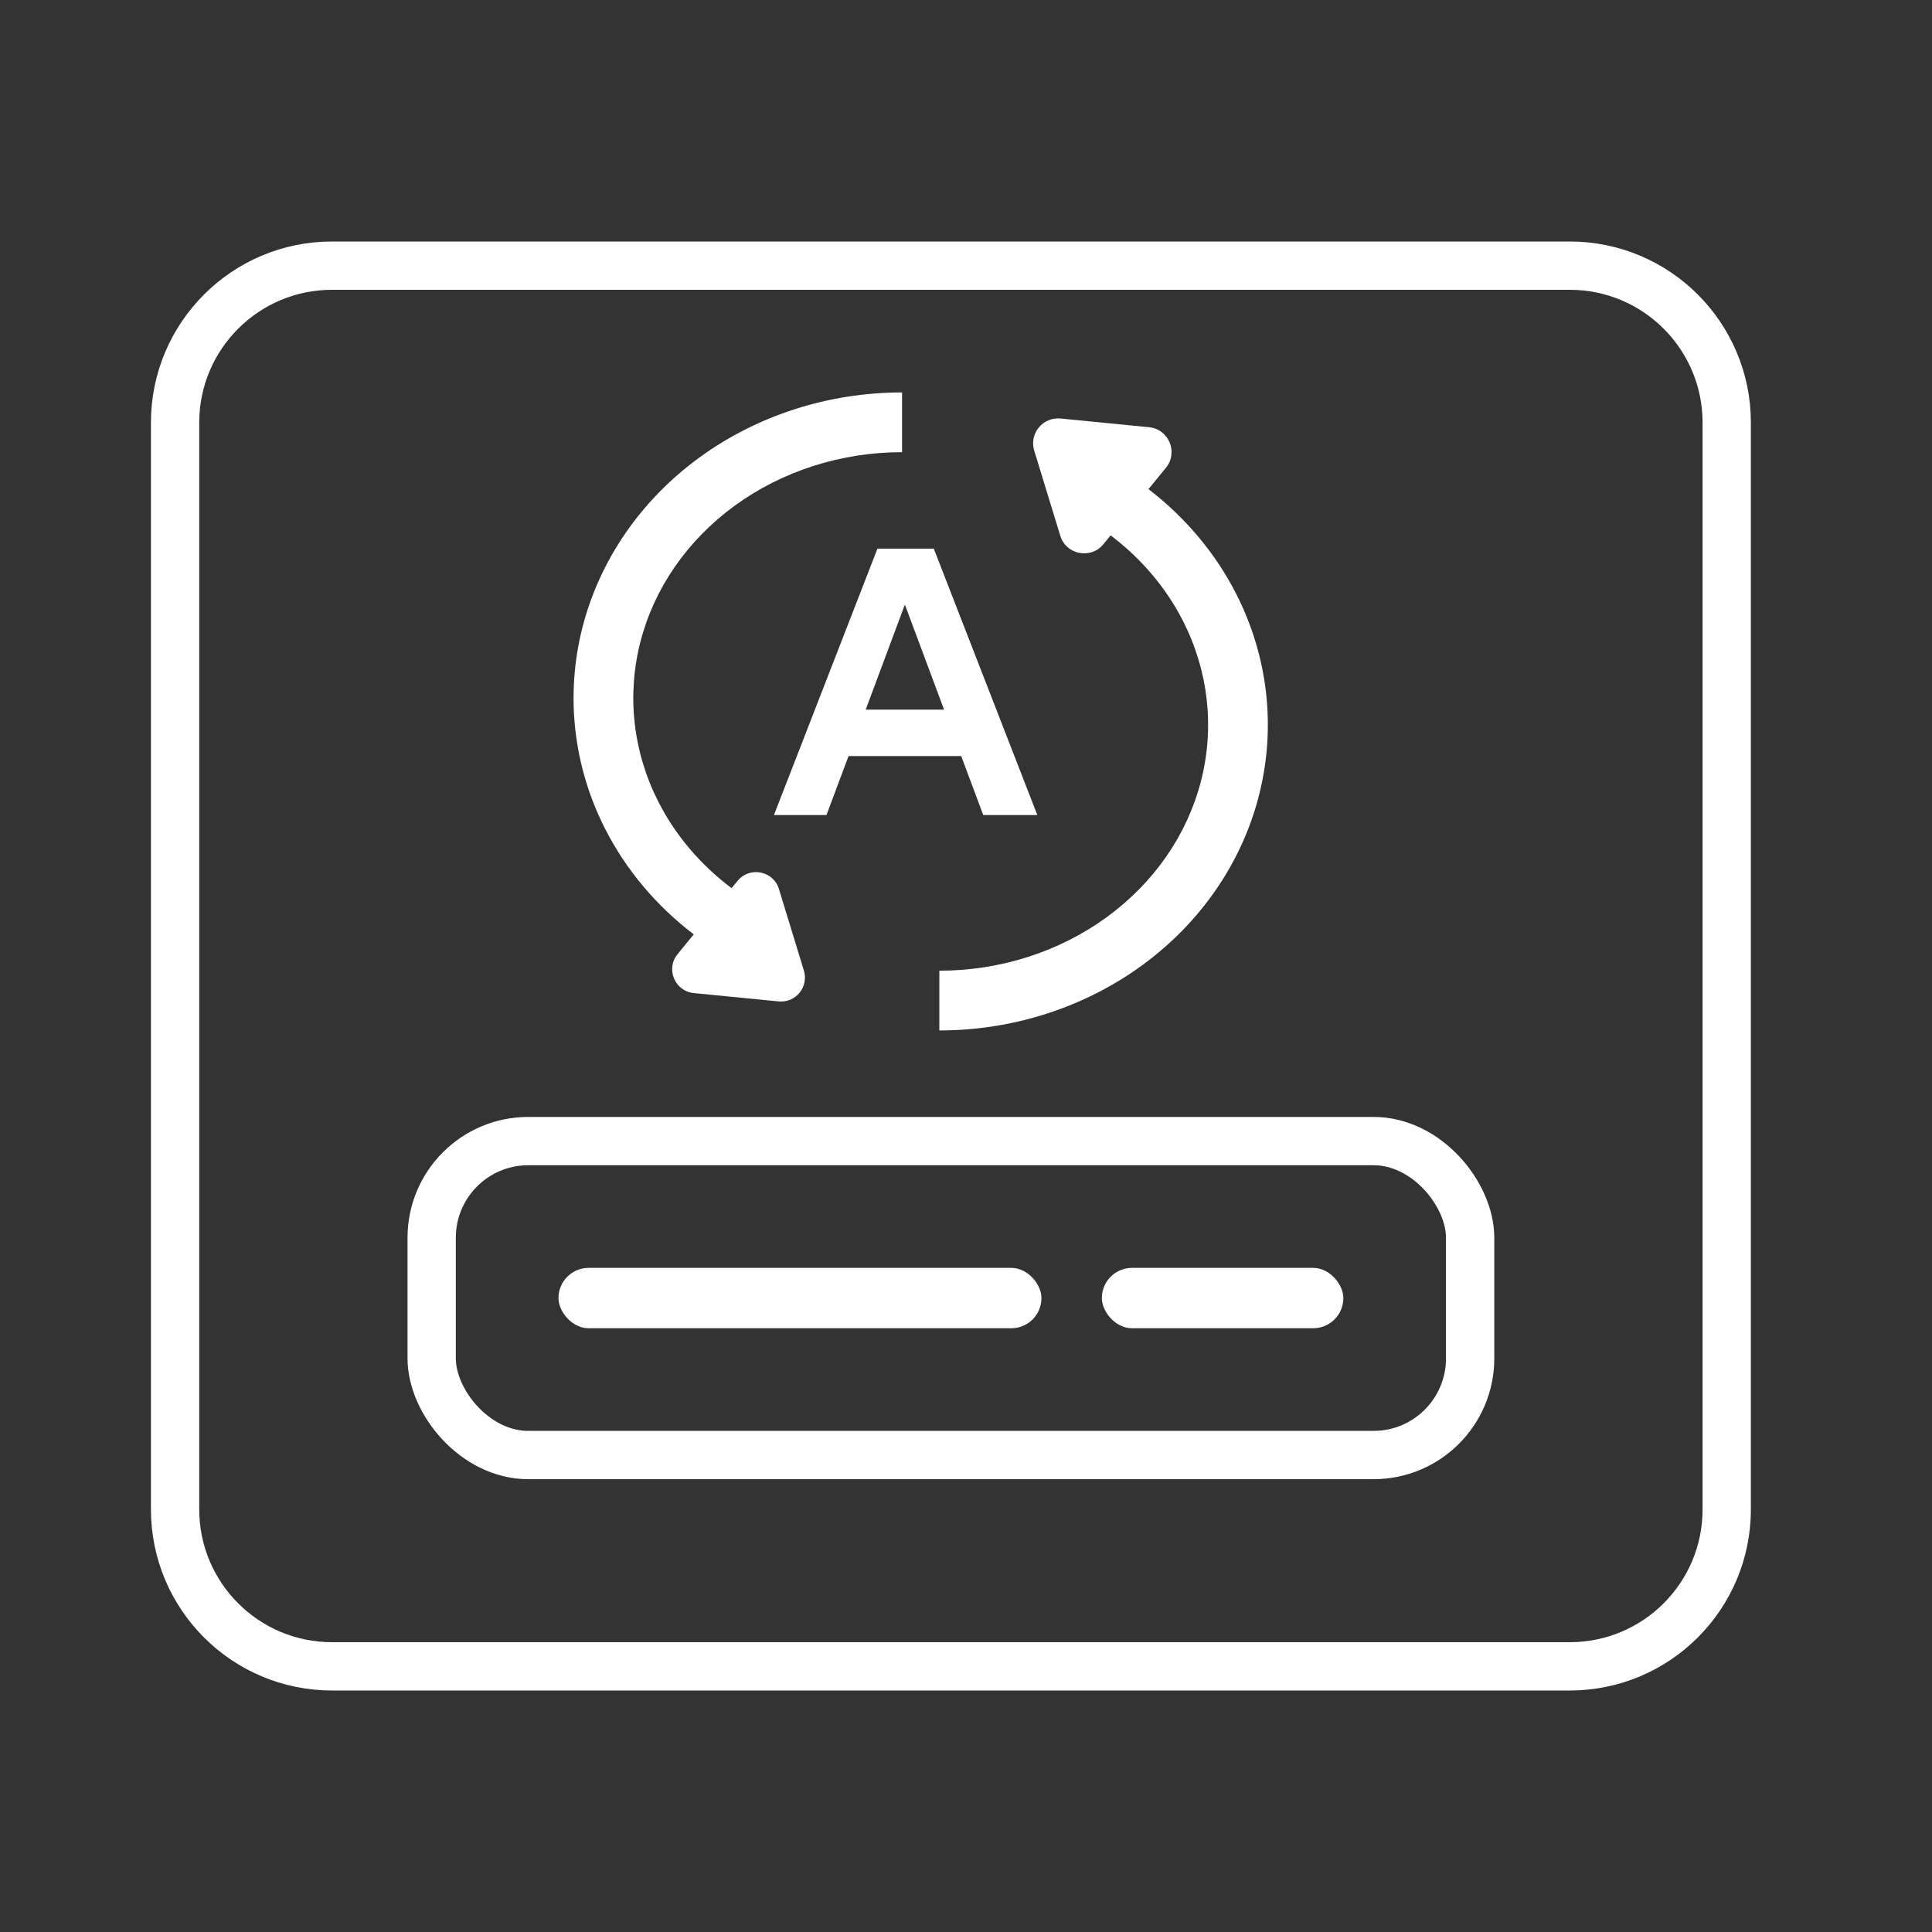
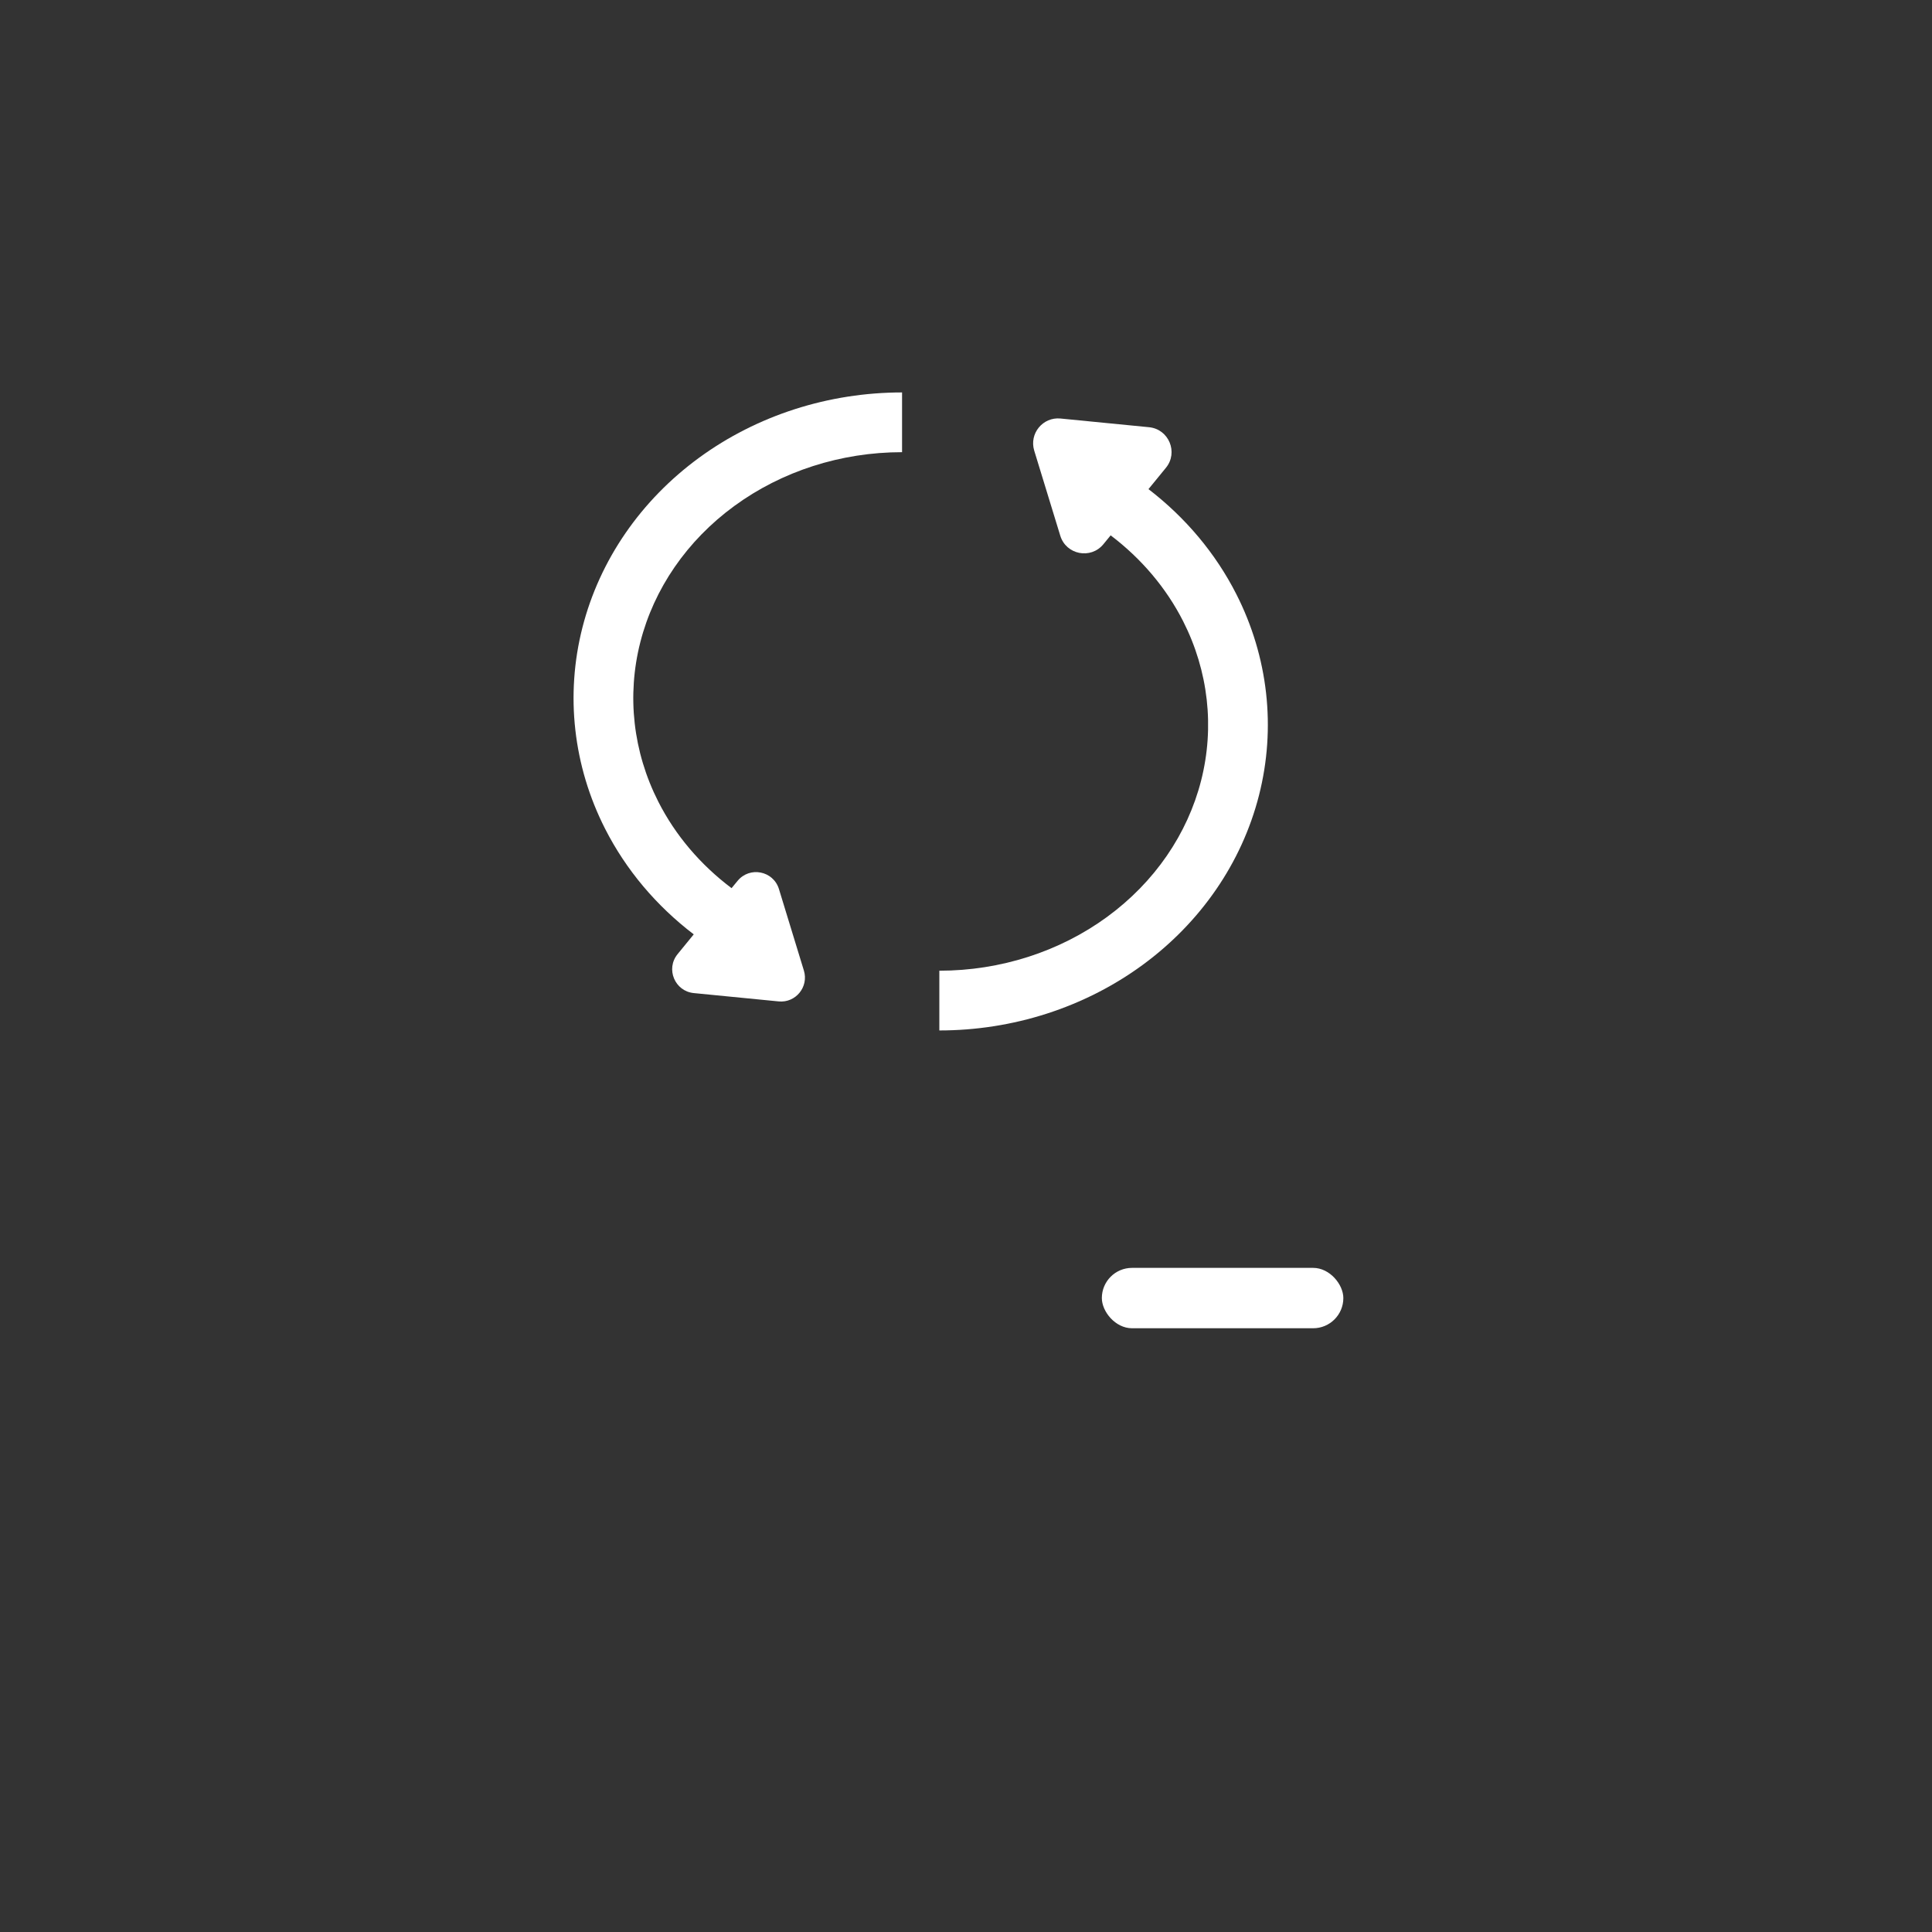
<svg xmlns="http://www.w3.org/2000/svg" width="64" height="64" viewBox="0 0 64 64" fill="none">
  <rect x="0" y="0" width="64" height="64" fill="#333333" stroke="none" />
-   <path d="M11 8.8H52C54.872 8.8 57.2 11.128 57.2 14V50C57.2 52.872 54.872 55.2 52 55.2H11C8.128 55.2 5.8 52.872 5.8 50V14C5.8 11.128 8.128 8.8 11 8.8Z" stroke="white" stroke-width="1.6" />
-   <rect x="14.3" y="37.8" width="34.4" height="10.4" rx="3.2" stroke="white" stroke-width="1.6" />
-   <rect x="18.5" y="42" width="16" height="2" rx="1" fill="white" />
  <rect x="36.5" y="42" width="8" height="2" rx="1" fill="white" />
-   <path d="M32.572 27L31.841 25.046H28.109L27.378 27H25.638L29.067 18.174H30.933L34.363 27H32.572ZM28.677 23.508H31.274L29.975 20.028L28.677 23.508Z" fill="white" />
  <path d="M29.882 14.979C27.856 14.979 25.897 15.611 24.324 16.762C22.753 17.911 21.662 19.505 21.211 21.275C20.76 23.044 20.968 24.903 21.807 26.556C22.371 27.668 23.203 28.646 24.234 29.421L24.433 29.18C24.833 28.691 25.617 28.845 25.803 29.449L26.63 32.152C26.795 32.693 26.357 33.228 25.795 33.173L22.982 32.897C22.353 32.835 22.046 32.097 22.446 31.607L22.981 30.952C21.747 30.01 20.738 28.82 20.043 27.451C18.989 25.376 18.723 23.025 19.294 20.786C19.865 18.549 21.233 16.571 23.157 15.164C25.08 13.758 27.45 13 29.882 13V14.979Z" fill="white" />
  <path d="M31.117 32.156C33.143 32.156 35.102 31.523 36.675 30.373C38.246 29.224 39.337 27.63 39.788 25.859C40.239 24.091 40.031 22.232 39.193 20.579C38.633 19.477 37.811 18.506 36.792 17.734L36.552 18.027C36.134 18.538 35.316 18.377 35.123 17.746L34.26 14.928C34.088 14.364 34.544 13.807 35.13 13.864L38.064 14.152C38.72 14.217 39.04 14.987 38.622 15.497L38.045 16.203C39.267 17.142 40.266 18.325 40.956 19.684C42.01 21.759 42.276 24.11 41.705 26.349C41.135 28.586 39.766 30.564 37.842 31.971C35.919 33.376 33.55 34.135 31.117 34.135L31.117 32.156Z" fill="white" />
</svg>